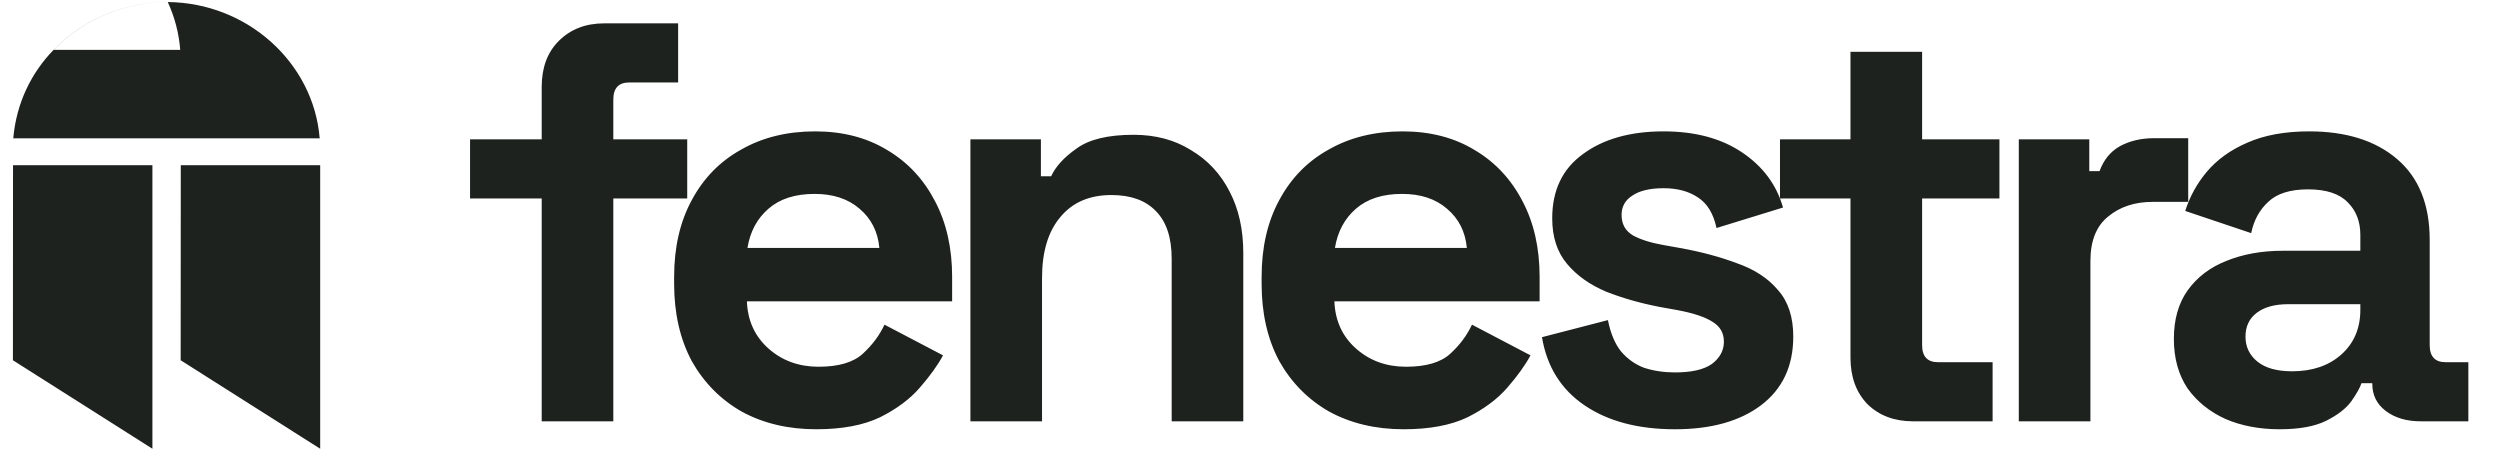
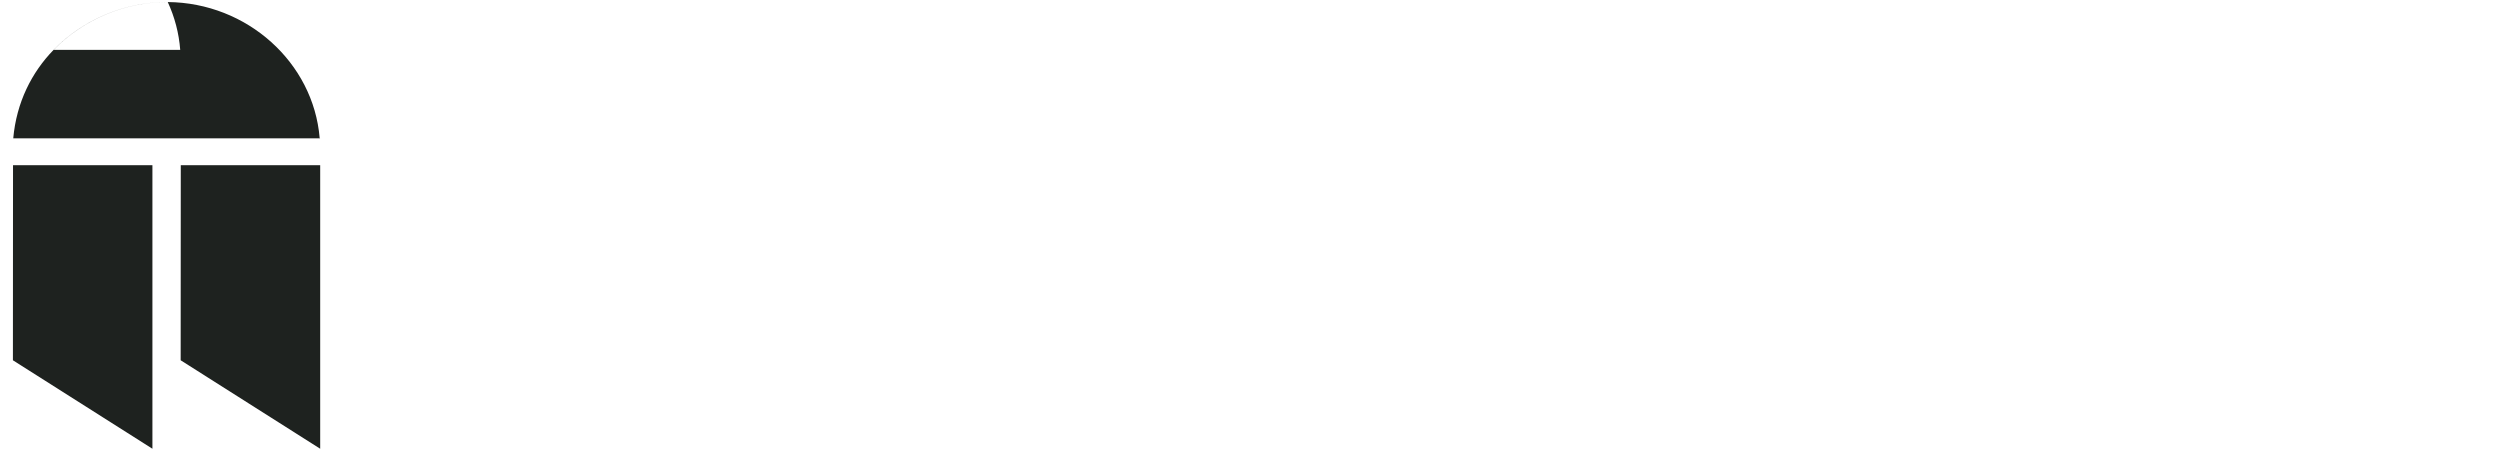
<svg xmlns="http://www.w3.org/2000/svg" width="183" height="33" viewBox="0 0 183 33" fill="none">
  <path fill-rule="evenodd" clip-rule="evenodd" d="M0.97 10.125H23.399V10.125H23.435L23.406 10.107L23.399 10.103C22.946 4.588 18.099 0.196 12.271 0.15H12.179C9.195 0.15 6.101 1.394 3.92 3.652C2.321 5.299 1.207 7.488 0.97 10.125ZM13.192 3.652H3.928C6.11 1.395 9.203 0.151 12.187 0.151H12.28C12.782 1.239 13.099 2.42 13.192 3.652ZM0.953 12.093H11.157V32.848V32.849H0.941V32.848H11.157L0.945 26.372L0.953 12.093ZM23.438 12.093H13.233L13.225 26.372L23.438 32.848V12.093ZM23.438 32.848H13.222V32.849H23.438V32.848Z" fill="#1E221F" />
-   <path d="M39.652 30.84V14.527H34.408V10.198H39.652V6.37C39.652 4.955 40.068 3.831 40.9 2.999C41.76 2.139 42.87 1.709 44.23 1.709H49.639V6.037H46.06C45.284 6.037 44.895 6.453 44.895 7.285V10.198H50.305V14.527H44.895V30.84H39.652ZM59.75 31.422C57.697 31.422 55.88 30.992 54.298 30.132C52.745 29.245 51.524 28.01 50.636 26.429C49.776 24.82 49.346 22.933 49.346 20.769V20.27C49.346 18.105 49.776 16.233 50.636 14.651C51.496 13.042 52.703 11.808 54.257 10.948C55.81 10.06 57.614 9.616 59.667 9.616C61.692 9.616 63.454 10.074 64.952 10.989C66.45 11.877 67.615 13.126 68.448 14.735C69.28 16.316 69.696 18.161 69.696 20.27V22.059H54.673C54.728 23.474 55.255 24.625 56.254 25.513C57.253 26.401 58.474 26.845 59.916 26.845C61.387 26.845 62.469 26.526 63.162 25.888C63.856 25.25 64.383 24.542 64.744 23.765L69.03 26.012C68.642 26.734 68.073 27.524 67.324 28.384C66.603 29.217 65.632 29.938 64.411 30.549C63.19 31.131 61.636 31.422 59.75 31.422ZM54.714 18.147H64.369C64.258 16.954 63.773 15.997 62.913 15.276C62.08 14.554 60.984 14.194 59.625 14.194C58.21 14.194 57.086 14.554 56.254 15.276C55.422 15.997 54.908 16.954 54.714 18.147ZM71.034 30.84V10.198H76.194V12.903H76.943C77.276 12.182 77.9 11.502 78.816 10.864C79.731 10.198 81.119 9.866 82.978 9.866C84.587 9.866 85.988 10.24 87.181 10.989C88.401 11.71 89.345 12.723 90.01 14.027C90.676 15.303 91.009 16.802 91.009 18.522V30.84H85.766V18.938C85.766 17.384 85.377 16.219 84.6 15.442C83.851 14.665 82.769 14.277 81.355 14.277C79.745 14.277 78.497 14.818 77.609 15.9C76.721 16.954 76.277 18.438 76.277 20.353V30.84H71.034ZM102.754 31.422C100.701 31.422 98.883 30.992 97.302 30.132C95.748 29.245 94.528 28.01 93.64 26.429C92.78 24.82 92.35 22.933 92.35 20.769V20.27C92.35 18.105 92.78 16.233 93.64 14.651C94.5 13.042 95.707 11.808 97.26 10.948C98.814 10.06 100.617 9.616 102.67 9.616C104.696 9.616 106.457 10.074 107.956 10.989C109.454 11.877 110.619 13.126 111.451 14.735C112.284 16.316 112.7 18.161 112.7 20.27V22.059H97.677C97.732 23.474 98.259 24.625 99.258 25.513C100.257 26.401 101.477 26.845 102.92 26.845C104.391 26.845 105.473 26.526 106.166 25.888C106.86 25.25 107.387 24.542 107.748 23.765L112.034 26.012C111.646 26.734 111.077 27.524 110.328 28.384C109.606 29.217 108.635 29.938 107.415 30.549C106.194 31.131 104.64 31.422 102.754 31.422ZM97.718 18.147H107.373C107.262 16.954 106.777 15.997 105.916 15.276C105.084 14.554 103.988 14.194 102.629 14.194C101.214 14.194 100.09 14.554 99.258 15.276C98.426 15.997 97.912 16.954 97.718 18.147ZM122.611 31.422C119.919 31.422 117.714 30.84 115.994 29.675C114.274 28.509 113.233 26.845 112.872 24.681L117.7 23.432C117.894 24.403 118.213 25.166 118.657 25.721C119.129 26.276 119.697 26.678 120.363 26.928C121.057 27.15 121.806 27.261 122.611 27.261C123.831 27.261 124.733 27.053 125.316 26.637C125.898 26.193 126.189 25.652 126.189 25.014C126.189 24.376 125.912 23.89 125.357 23.557C124.802 23.196 123.914 22.905 122.694 22.683L121.528 22.475C120.086 22.198 118.768 21.823 117.575 21.352C116.382 20.852 115.425 20.172 114.704 19.312C113.982 18.452 113.622 17.343 113.622 15.983C113.622 13.93 114.371 12.363 115.869 11.28C117.367 10.171 119.337 9.616 121.778 9.616C124.081 9.616 125.995 10.129 127.521 11.156C129.047 12.182 130.046 13.528 130.517 15.192L125.648 16.691C125.426 15.636 124.969 14.887 124.275 14.443C123.609 13.999 122.777 13.777 121.778 13.777C120.779 13.777 120.016 13.958 119.489 14.318C118.962 14.651 118.699 15.123 118.699 15.733C118.699 16.399 118.976 16.899 119.531 17.232C120.086 17.537 120.835 17.773 121.778 17.939L122.943 18.147C124.497 18.424 125.898 18.799 127.147 19.271C128.423 19.715 129.422 20.367 130.143 21.227C130.892 22.059 131.267 23.196 131.267 24.639C131.267 26.803 130.476 28.482 128.894 29.675C127.341 30.84 125.246 31.422 122.611 31.422ZM140.033 30.84C138.673 30.84 137.564 30.424 136.704 29.591C135.871 28.731 135.455 27.594 135.455 26.179V14.527H130.295V10.198H135.455V3.79H140.699V10.198H146.358V14.527H140.699V25.263C140.699 26.096 141.087 26.512 141.864 26.512H145.859V30.84H140.033ZM147.776 30.84V10.198H152.936V12.529H153.685C153.99 11.697 154.49 11.086 155.183 10.698C155.905 10.309 156.737 10.115 157.68 10.115H160.177V14.776H157.597C156.265 14.776 155.169 15.137 154.309 15.858C153.449 16.552 153.019 17.634 153.019 19.104V30.84H147.776ZM166.867 31.422C165.397 31.422 164.079 31.173 162.914 30.673C161.749 30.146 160.819 29.397 160.126 28.426C159.46 27.427 159.127 26.221 159.127 24.806C159.127 23.391 159.46 22.212 160.126 21.268C160.819 20.297 161.763 19.576 162.956 19.104C164.176 18.605 165.563 18.355 167.117 18.355H172.777V17.19C172.777 16.219 172.472 15.428 171.861 14.818C171.251 14.18 170.28 13.861 168.948 13.861C167.644 13.861 166.673 14.166 166.035 14.776C165.397 15.359 164.981 16.122 164.787 17.065L159.959 15.442C160.292 14.388 160.819 13.431 161.541 12.571C162.29 11.683 163.275 10.975 164.495 10.448C165.744 9.893 167.256 9.616 169.031 9.616C171.75 9.616 173.9 10.296 175.482 11.655C177.063 13.014 177.854 14.984 177.854 17.564V25.263C177.854 26.096 178.242 26.512 179.019 26.512H180.684V30.84H177.188C176.162 30.84 175.315 30.59 174.65 30.091C173.984 29.591 173.651 28.925 173.651 28.093V28.052H172.86C172.749 28.384 172.499 28.828 172.111 29.383C171.723 29.91 171.112 30.382 170.28 30.798C169.448 31.214 168.31 31.422 166.867 31.422ZM167.783 27.178C169.253 27.178 170.446 26.775 171.362 25.971C172.305 25.139 172.777 24.043 172.777 22.683V22.267H167.492C166.521 22.267 165.758 22.475 165.203 22.891C164.648 23.307 164.37 23.89 164.37 24.639C164.37 25.388 164.662 25.999 165.244 26.47C165.827 26.942 166.673 27.178 167.783 27.178Z" fill="#1E221F" />
</svg>